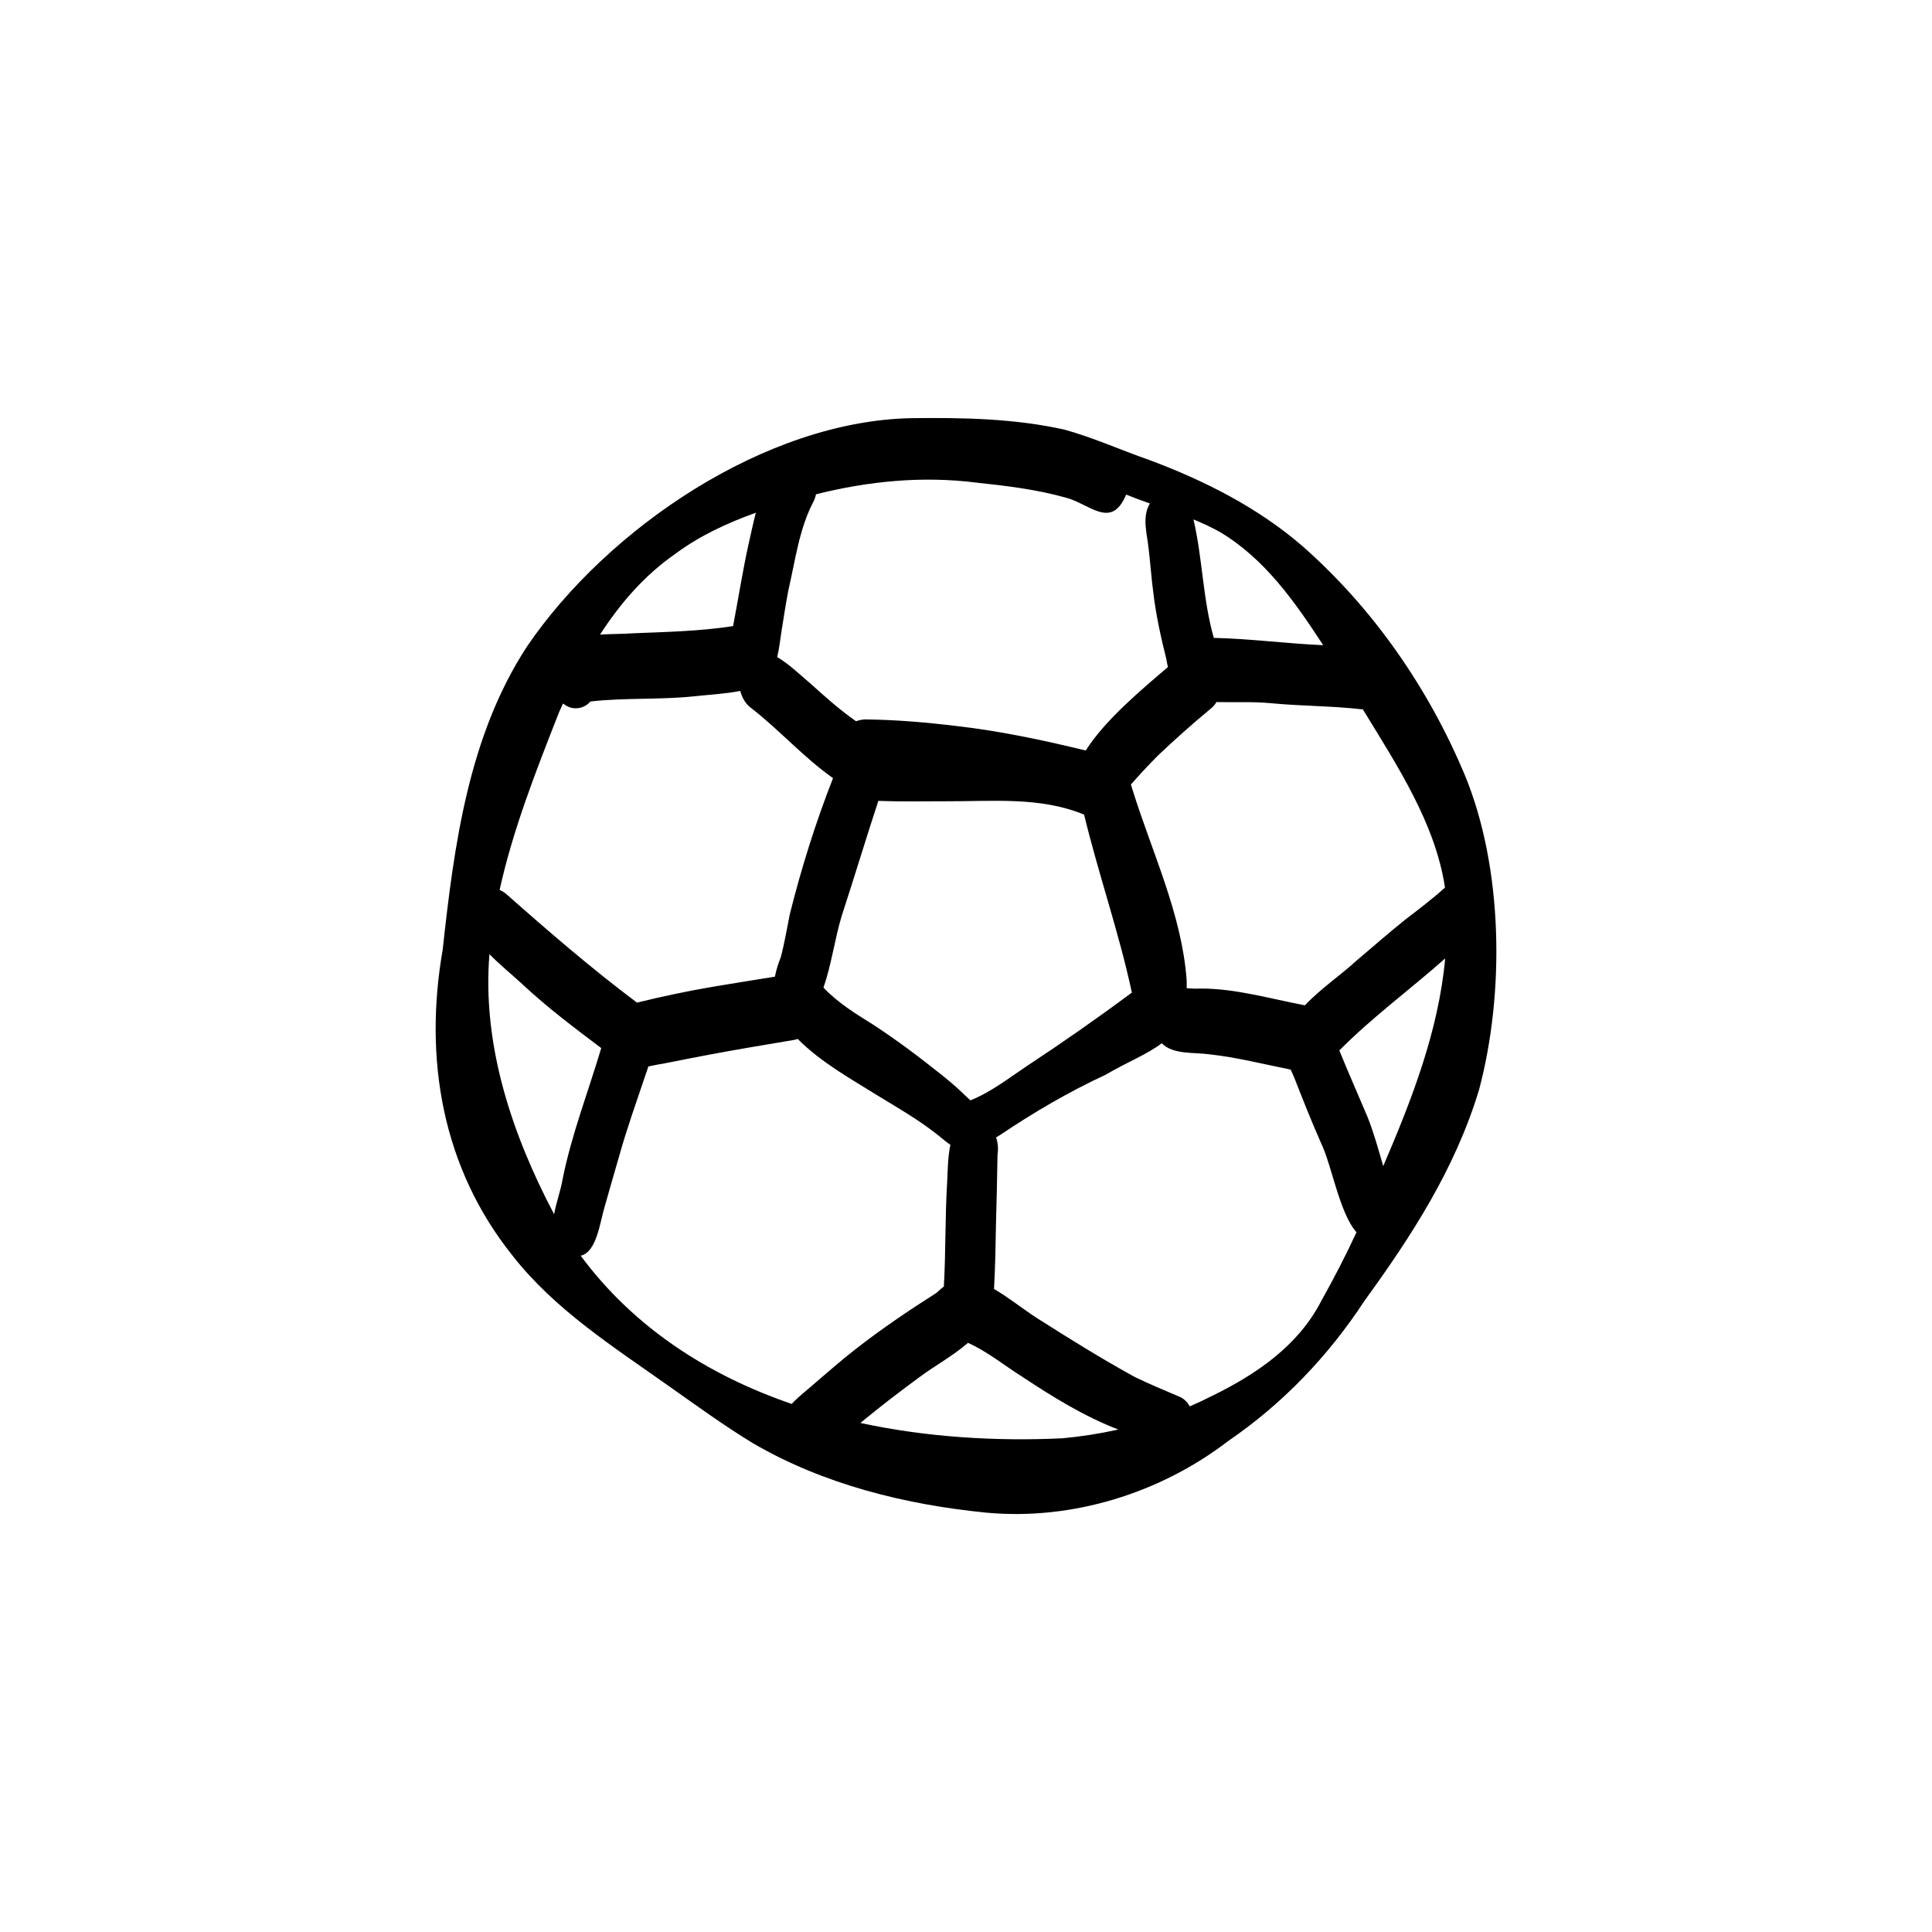
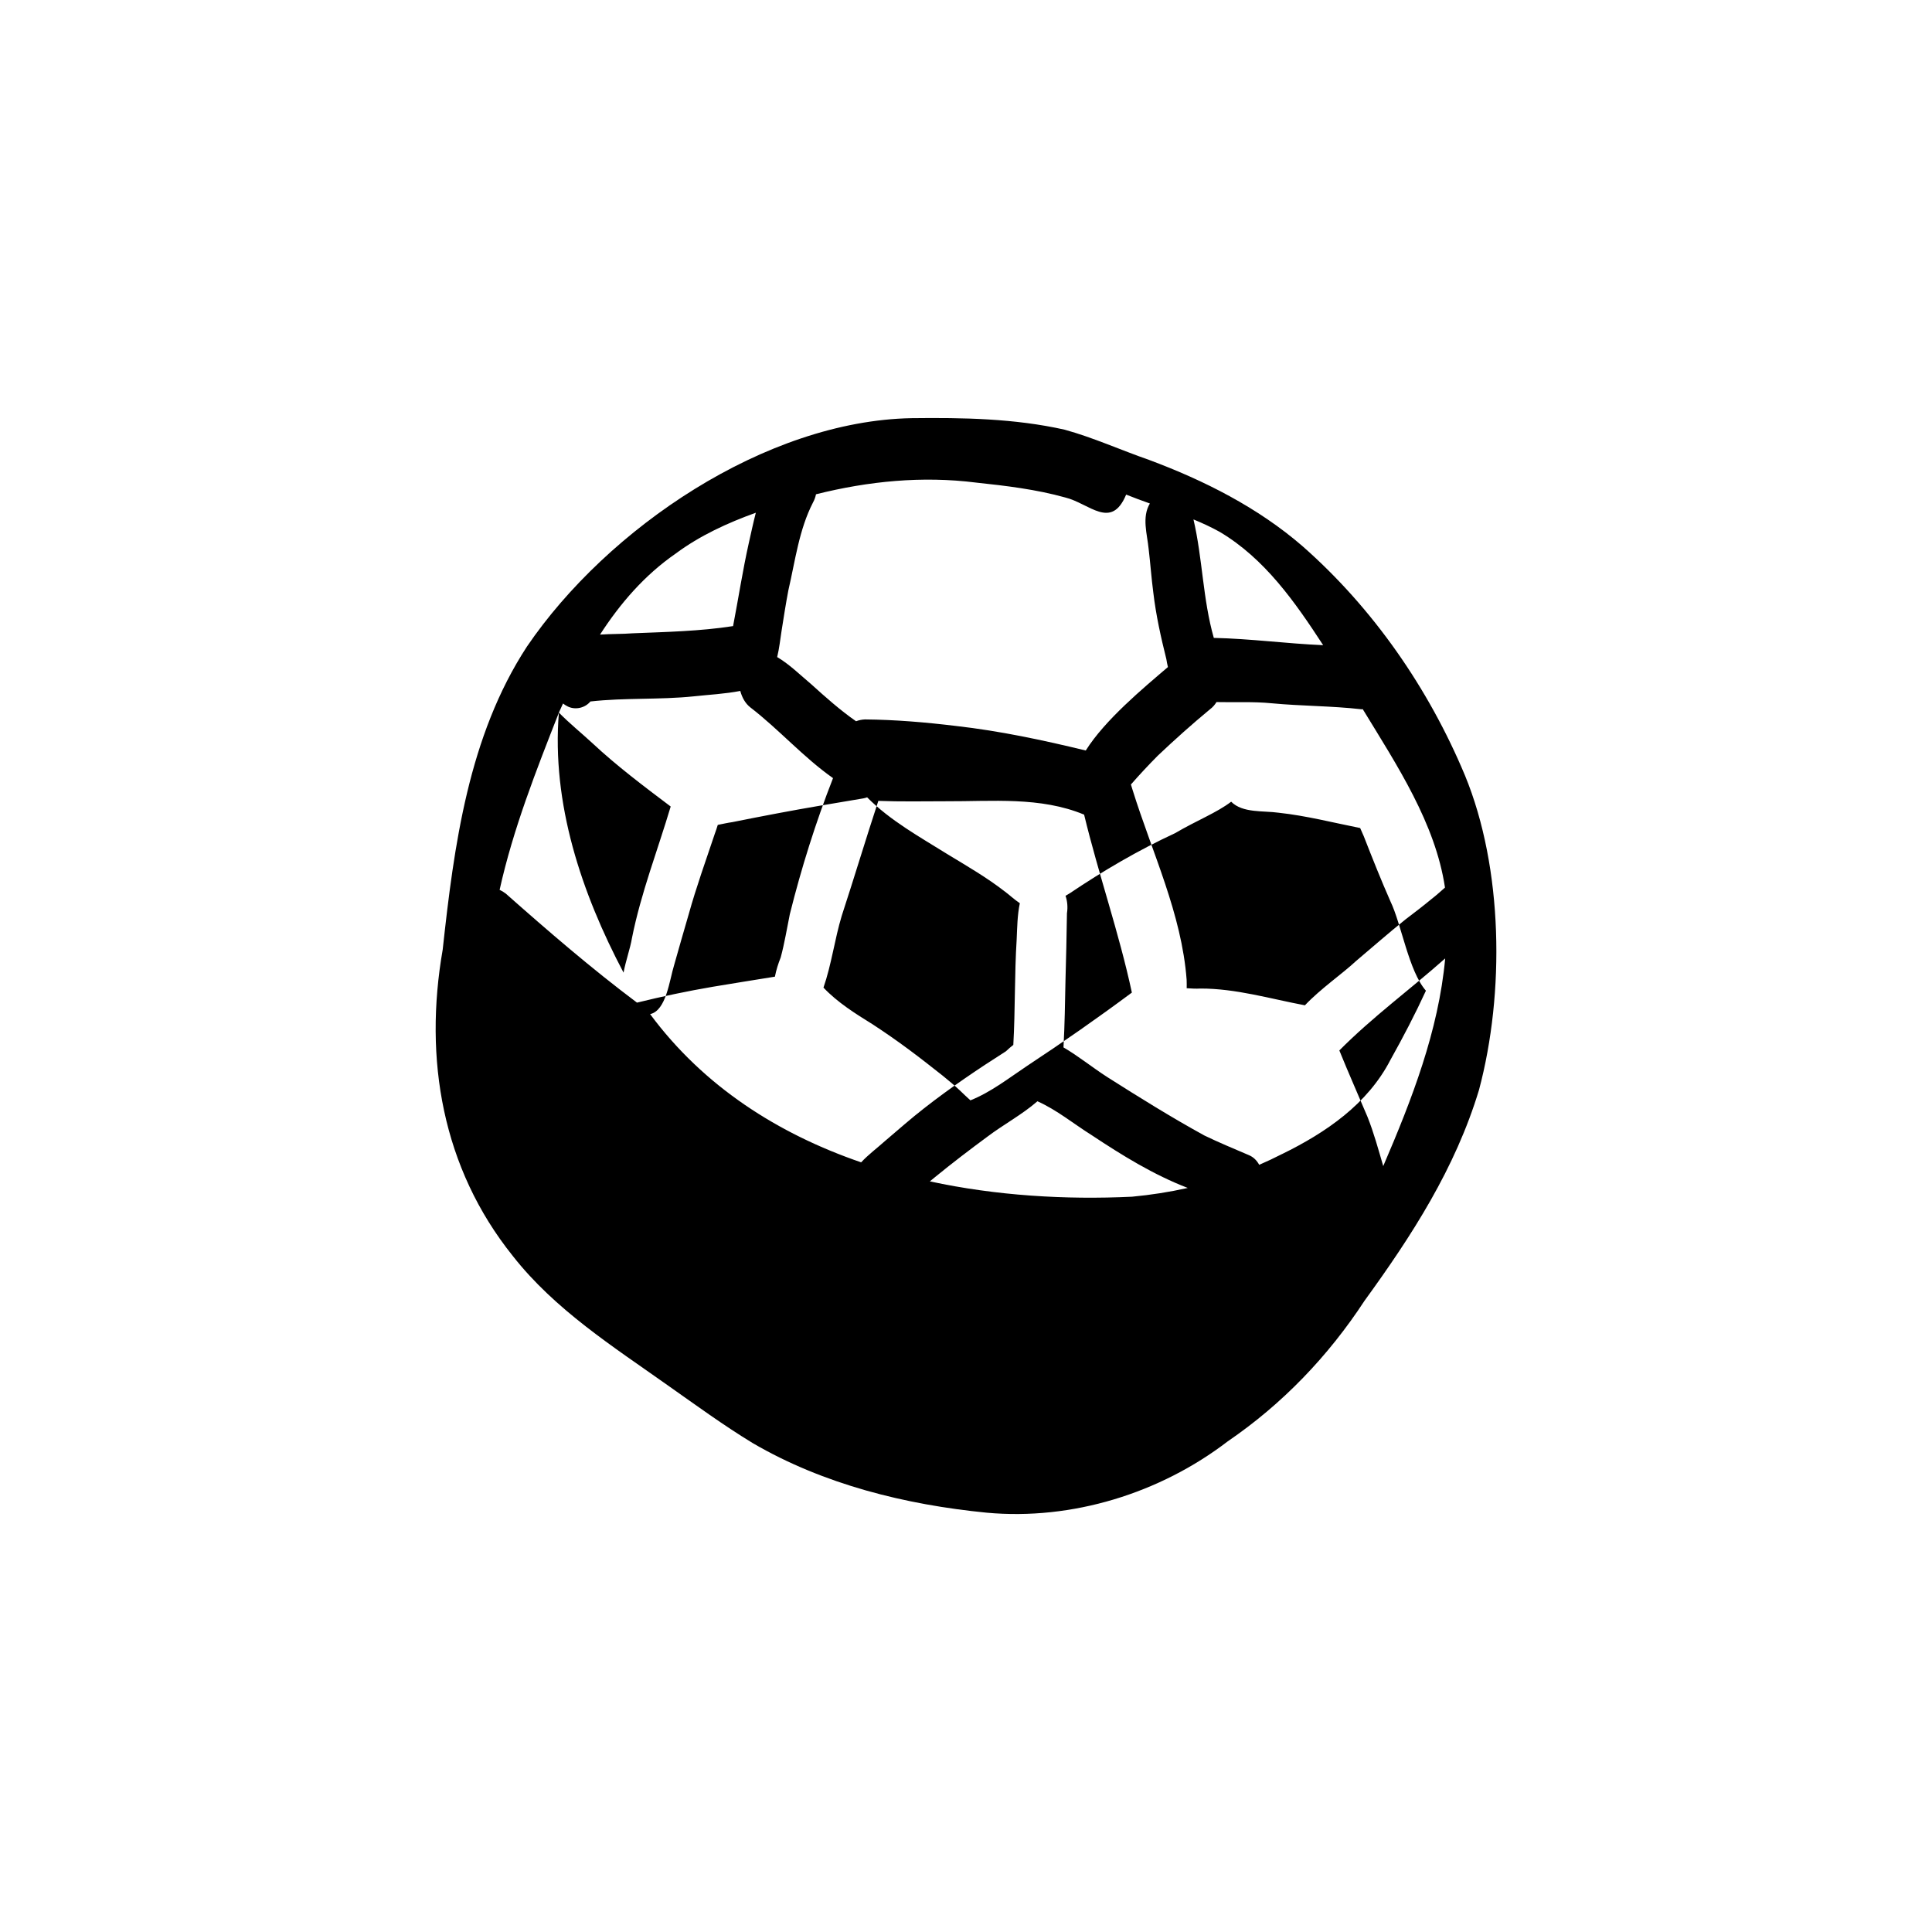
<svg xmlns="http://www.w3.org/2000/svg" fill="#000000" width="800px" height="800px" viewBox="0 0 750 750" id="a">
-   <path d="M568.66,300.93c-14.05-33.64-35.6-64.8-63.03-88.91-17.33-15.01-38.19-25.52-59.57-33.49-11-3.82-21.6-8.65-32.82-11.74-19.41-4.35-39.54-4.7-59.35-4.46-56.67,1.04-118.04,42.7-149.32,88.65-22.72,34.76-28.31,77.24-32.72,117.69-7.4,42.45-.2,84.69,27.19,118.86,16.34,20.86,38.93,35.19,60.29,50.33,10.83,7.62,21.54,15.45,32.86,22.34,27.51,16.07,59.39,23.94,90.9,27.03,33.08,3.03,67.2-7.54,93.49-27.68,21.26-14.52,39.07-33.11,53.14-54.62,18.44-25.38,35.22-51.4,44.43-81.84,10.01-37.52,9.41-86.04-5.48-122.14Zm-31.69,151.75c-1.88-6.42-3.63-12.89-6.11-19.12-3.63-8.6-7.43-17.13-10.93-25.78,12.8-12.92,27.51-23.68,41.09-35.72-2.58,28.15-12.95,54.76-24.05,80.62Zm-30.4-62.42c-13.47-2.53-26.76-6.54-40.58-6.51-1.76,.12-3.54-.02-5.32-.12,.02-1.04,.02-2.12-.02-3.25-1.9-25.61-13.42-49.41-21.01-73.82-.19-.7-.4-1.37-.62-2.02,3.35-3.83,6.82-7.55,10.4-11.16,6.57-6.23,13.34-12.28,20.32-18.06,1.03-.76,1.85-1.71,2.5-2.78,7.11,.17,14.23-.24,21.33,.46,11.65,1.11,23.36,1.01,34.99,2.34,.15,0,.3-.03,.45-.05,13.34,21.87,28.18,44.29,31.93,69.27-1.72,1.48-3.44,3.08-5.15,4.38-3.31,2.75-6.73,5.35-10.15,7.95-6.57,5.26-12.86,10.81-19.29,16.23-5.23,4.89-13.66,10.65-19.79,17.14Zm-129.86,36.89c-1.4-1.24-2.75-2.57-4.1-3.85-2.12-2.01-4.4-3.88-6.67-5.73-9.19-7.28-16.9-13.21-27.11-19.88-6.78-4.21-13.63-8.47-19.16-14.3,3.15-9.09,4.32-18.69,7.09-27.88,4.86-14.83,9.33-29.78,14.21-44.61,8.72,.34,17.45,.16,26.17,.15,17.95,.09,36.73-1.87,53.71,5.19,5.59,23.18,13.55,45.78,18.54,69.08-13.26,9.86-26.8,19.32-40.6,28.41-7.15,4.77-14.05,10.21-22.07,13.42Zm136.94-176.69c-14.17-.61-28.25-2.52-42.45-2.83-4.3-15.04-4.35-30.85-7.9-45.99,3.49,1.43,6.91,3.01,10.22,4.85,17.44,10.37,29.17,27.14,40.13,43.97Zm-134.75-63.12c11.63,1.23,23.32,2.63,34.62,5.78,9.31,2.26,17.88,12.81,23.65-1.12,3.04,1.23,6.12,2.35,9.21,3.45-3.18,5.34-1.06,11.79-.48,17.6,.68,5.67,1.07,11.37,1.82,17.03,1.03,8.72,2.93,17.28,5.06,25.79,.15,1.01,.36,2.05,.61,3.08-9.5,8.12-24.44,20.5-31.9,32.4-16.6-4.04-33.36-7.6-50.35-9.53-11.74-1.42-23.52-2.43-35.34-2.54-1.26,.05-2.42,.3-3.48,.71-6.19-4.31-11.82-9.33-17.42-14.39-4.28-3.6-8.37-7.66-13.2-10.53,.82-3.36,1.19-6.9,1.69-10.08,.82-5.27,1.65-10.53,2.64-15.77,2.67-11.47,4.14-23.6,9.58-34.16,.56-1.01,.93-2.08,1.16-3.18,20.32-5.09,41.21-7.18,62.14-4.54Zm-116.59,27.55c9.39-6.97,20.09-11.88,31.1-15.85-1,3.89-1.84,7.83-2.72,11.74-2.39,10.69-4.04,21.52-6.11,32.27-12.85,2-25.88,2.26-38.86,2.79-4.12,.32-8.5,.21-12.79,.51,7.85-12.15,17.33-23.12,29.37-31.45Zm-45.35,61.74c.52-1.18,1.06-2.35,1.6-3.53,.6,.46,1.25,.87,1.96,1.21,2.95,1.37,6.62,.49,8.68-2,13.29-1.5,26.79-.61,40.11-1.99,5.97-.65,12.14-.95,18.07-2.1,.67,2.55,1.95,4.86,3.88,6.37,11.15,8.58,20.58,19.36,32.12,27.48-6.74,17.18-12.3,34.92-16.77,52.81-1.14,5.6-2.05,11.26-3.54,16.79-.97,2.41-1.76,4.92-2.25,7.47-8.04,1.32-16.09,2.55-24.12,3.92-9.86,1.68-19.63,3.75-29.35,6.14-.02,0-.05,.01-.07,.02-17.65-13.24-34.43-27.71-50.95-42.34-.82-.62-1.61-1.09-2.38-1.44,5.22-23.59,14.2-46.36,23.01-68.79Zm-26.96,93.78c4.08,4.16,8.68,7.87,12.94,11.8,9.56,8.94,20.03,16.79,30.46,24.66-5.06,16.98-11.54,33.57-15.02,51-.68,4.12-2.43,8.87-3.28,13.48-16.35-30.95-27.99-65.71-25.1-100.94Zm35.43,117.05c6.27-1.4,7.49-13.2,9.3-19.02,1.83-6.61,3.78-13.18,5.67-19.77,2.94-10.56,6.65-20.85,10.13-31.24,.41-1.11,.8-2.25,1.15-3.43,1.93-.38,3.84-.82,5.59-1.06,5.84-1.18,11.69-2.31,17.54-3.42,11.1-2.11,22.23-3.93,33.36-5.81,.53-.09,1.02-.24,1.49-.41,8.96,9.04,20.54,15.44,31.26,22.12,7.59,4.61,15.29,9.06,22.31,14.53,1.43,1.03,3.5,2.98,5.71,4.46-.97,4.6-1.02,9.41-1.23,14.09-.86,13.62-.53,27.29-1.3,40.91-.92,.71-1.87,1.52-2.86,2.47-10.88,6.91-21.56,14.14-31.72,22.09-5.21,4.05-10.12,8.41-15.15,12.68-3.09,2.78-6.51,5.3-9.34,8.35-32.2-11.05-61.11-29.44-81.92-57.54Zm108.59,64.92c.66-.55,1.33-1.1,1.99-1.64,6.64-5.43,13.47-10.64,20.37-15.73,6.32-4.77,13.41-8.51,19.39-13.72,7.59,3.39,14.07,8.78,21.08,13.17,11.81,7.83,24.01,15.38,37.28,20.48-7.12,1.59-14.35,2.72-21.64,3.4-25.89,1.23-52.76-.4-78.47-5.95Zm136.72-10.61c-2.92,1.5-5.88,2.89-8.88,4.19-.91-1.69-2.26-3.06-4.11-3.8-5.75-2.46-11.54-4.86-17.17-7.58-12.87-7.07-25.38-14.86-37.77-22.73-5.74-3.69-11.05-8.04-16.94-11.48,0-.12,.02-.25,.03-.37,.46-8.42,.58-16.84,.75-25.26,.26-8.81,.44-17.62,.58-26.44,.39-2.46,.13-4.76-.55-6.77,.56-.35,1.12-.68,1.67-1,13.05-8.78,26.56-16.69,40.84-23.31,8.47-4.98,16.14-7.91,21.79-12.22,4.42,4.47,12.47,3.44,18.44,4.28,10.69,1.16,21.1,3.84,31.63,5.94,.44,1.06,.91,2.11,1.39,3.15,3.31,8.47,6.66,16.91,10.33,25.23,4.33,8.96,7.1,27.09,13.81,34.77-4.21,9.15-8.87,18.08-13.8,26.9-8.84,17.1-25,28.17-42.02,36.5Z" />
+   <path d="M568.66,300.93c-14.05-33.64-35.6-64.8-63.03-88.91-17.33-15.01-38.19-25.52-59.57-33.49-11-3.82-21.6-8.65-32.82-11.74-19.41-4.35-39.54-4.7-59.35-4.46-56.67,1.04-118.04,42.7-149.32,88.65-22.72,34.76-28.31,77.24-32.72,117.69-7.4,42.45-.2,84.69,27.19,118.86,16.34,20.86,38.93,35.19,60.29,50.33,10.83,7.62,21.54,15.45,32.86,22.34,27.51,16.07,59.39,23.94,90.9,27.03,33.08,3.03,67.2-7.54,93.49-27.68,21.26-14.52,39.07-33.11,53.14-54.62,18.44-25.38,35.22-51.4,44.43-81.84,10.01-37.52,9.41-86.04-5.48-122.14Zm-31.69,151.75c-1.88-6.42-3.63-12.89-6.11-19.12-3.63-8.6-7.43-17.13-10.93-25.78,12.8-12.92,27.51-23.68,41.09-35.72-2.58,28.15-12.95,54.76-24.05,80.62Zm-30.4-62.42c-13.47-2.53-26.76-6.54-40.58-6.51-1.76,.12-3.54-.02-5.32-.12,.02-1.04,.02-2.12-.02-3.25-1.9-25.61-13.42-49.41-21.01-73.82-.19-.7-.4-1.37-.62-2.02,3.35-3.83,6.82-7.55,10.4-11.16,6.57-6.23,13.34-12.28,20.32-18.06,1.03-.76,1.85-1.71,2.5-2.78,7.11,.17,14.23-.24,21.33,.46,11.65,1.11,23.36,1.01,34.99,2.34,.15,0,.3-.03,.45-.05,13.34,21.87,28.18,44.29,31.93,69.27-1.72,1.48-3.44,3.08-5.15,4.38-3.31,2.75-6.73,5.35-10.15,7.95-6.57,5.26-12.86,10.81-19.29,16.23-5.23,4.89-13.66,10.65-19.79,17.14Zm-129.86,36.89c-1.4-1.24-2.75-2.57-4.1-3.85-2.12-2.01-4.4-3.88-6.67-5.73-9.19-7.28-16.9-13.21-27.11-19.88-6.78-4.21-13.63-8.47-19.16-14.3,3.15-9.09,4.32-18.69,7.09-27.88,4.86-14.83,9.33-29.78,14.21-44.61,8.72,.34,17.45,.16,26.17,.15,17.95,.09,36.73-1.87,53.71,5.19,5.59,23.18,13.55,45.78,18.54,69.08-13.26,9.86-26.8,19.32-40.6,28.41-7.15,4.77-14.05,10.21-22.07,13.42Zm136.94-176.69c-14.17-.61-28.25-2.52-42.45-2.83-4.3-15.04-4.35-30.85-7.9-45.99,3.49,1.43,6.91,3.01,10.22,4.85,17.44,10.37,29.17,27.14,40.13,43.97Zm-134.75-63.12c11.63,1.23,23.32,2.63,34.62,5.78,9.31,2.26,17.88,12.81,23.65-1.12,3.04,1.23,6.12,2.35,9.21,3.45-3.18,5.34-1.06,11.79-.48,17.6,.68,5.67,1.07,11.37,1.82,17.03,1.03,8.72,2.93,17.28,5.06,25.79,.15,1.01,.36,2.05,.61,3.08-9.5,8.12-24.44,20.5-31.9,32.4-16.6-4.04-33.36-7.6-50.35-9.53-11.74-1.42-23.52-2.43-35.34-2.54-1.26,.05-2.42,.3-3.48,.71-6.19-4.31-11.82-9.33-17.42-14.39-4.28-3.6-8.37-7.66-13.2-10.53,.82-3.36,1.19-6.9,1.69-10.08,.82-5.27,1.65-10.53,2.64-15.77,2.67-11.47,4.14-23.6,9.58-34.16,.56-1.01,.93-2.08,1.16-3.18,20.32-5.09,41.21-7.18,62.14-4.54Zm-116.59,27.55c9.39-6.97,20.09-11.88,31.1-15.85-1,3.89-1.84,7.83-2.72,11.74-2.39,10.69-4.04,21.52-6.11,32.27-12.85,2-25.88,2.26-38.86,2.79-4.12,.32-8.5,.21-12.79,.51,7.85-12.15,17.33-23.12,29.37-31.45Zm-45.35,61.74c.52-1.18,1.06-2.35,1.6-3.53,.6,.46,1.25,.87,1.96,1.21,2.95,1.37,6.62,.49,8.68-2,13.29-1.5,26.79-.61,40.11-1.99,5.97-.65,12.14-.95,18.07-2.1,.67,2.55,1.95,4.86,3.88,6.37,11.15,8.58,20.58,19.36,32.12,27.48-6.74,17.18-12.3,34.92-16.77,52.81-1.14,5.6-2.05,11.26-3.54,16.79-.97,2.41-1.76,4.92-2.25,7.47-8.04,1.32-16.09,2.55-24.12,3.92-9.86,1.68-19.63,3.75-29.35,6.14-.02,0-.05,.01-.07,.02-17.65-13.24-34.43-27.71-50.95-42.34-.82-.62-1.61-1.09-2.38-1.44,5.22-23.59,14.2-46.36,23.01-68.79Zc4.08,4.16,8.68,7.87,12.94,11.8,9.56,8.94,20.03,16.79,30.46,24.66-5.06,16.98-11.54,33.57-15.02,51-.68,4.12-2.43,8.87-3.28,13.48-16.35-30.95-27.99-65.71-25.1-100.94Zm35.43,117.05c6.27-1.4,7.49-13.2,9.3-19.02,1.83-6.61,3.78-13.18,5.67-19.77,2.94-10.56,6.65-20.85,10.13-31.24,.41-1.11,.8-2.25,1.15-3.43,1.93-.38,3.84-.82,5.59-1.06,5.84-1.18,11.69-2.31,17.54-3.42,11.1-2.11,22.23-3.93,33.36-5.81,.53-.09,1.02-.24,1.49-.41,8.96,9.04,20.54,15.44,31.26,22.12,7.59,4.61,15.29,9.06,22.31,14.53,1.43,1.03,3.5,2.98,5.71,4.46-.97,4.6-1.02,9.41-1.23,14.09-.86,13.62-.53,27.29-1.3,40.91-.92,.71-1.87,1.52-2.86,2.47-10.88,6.91-21.56,14.14-31.72,22.09-5.21,4.05-10.12,8.41-15.15,12.68-3.09,2.78-6.51,5.3-9.34,8.35-32.2-11.05-61.11-29.44-81.92-57.54Zm108.59,64.92c.66-.55,1.33-1.1,1.99-1.64,6.64-5.43,13.47-10.64,20.37-15.73,6.32-4.77,13.41-8.51,19.39-13.72,7.59,3.39,14.07,8.78,21.08,13.17,11.81,7.83,24.01,15.38,37.28,20.48-7.12,1.59-14.35,2.72-21.64,3.4-25.89,1.23-52.76-.4-78.47-5.95Zm136.72-10.61c-2.92,1.5-5.88,2.89-8.88,4.19-.91-1.69-2.26-3.06-4.11-3.8-5.75-2.46-11.54-4.86-17.17-7.58-12.87-7.07-25.38-14.86-37.77-22.73-5.74-3.69-11.05-8.04-16.94-11.48,0-.12,.02-.25,.03-.37,.46-8.42,.58-16.84,.75-25.26,.26-8.81,.44-17.62,.58-26.44,.39-2.46,.13-4.76-.55-6.77,.56-.35,1.12-.68,1.67-1,13.05-8.78,26.56-16.69,40.84-23.31,8.47-4.98,16.14-7.91,21.79-12.22,4.42,4.47,12.47,3.44,18.44,4.28,10.69,1.16,21.1,3.84,31.63,5.94,.44,1.06,.91,2.11,1.39,3.15,3.31,8.47,6.66,16.91,10.33,25.23,4.33,8.96,7.1,27.09,13.81,34.77-4.21,9.15-8.87,18.08-13.8,26.9-8.84,17.1-25,28.17-42.02,36.5Z" />
</svg>